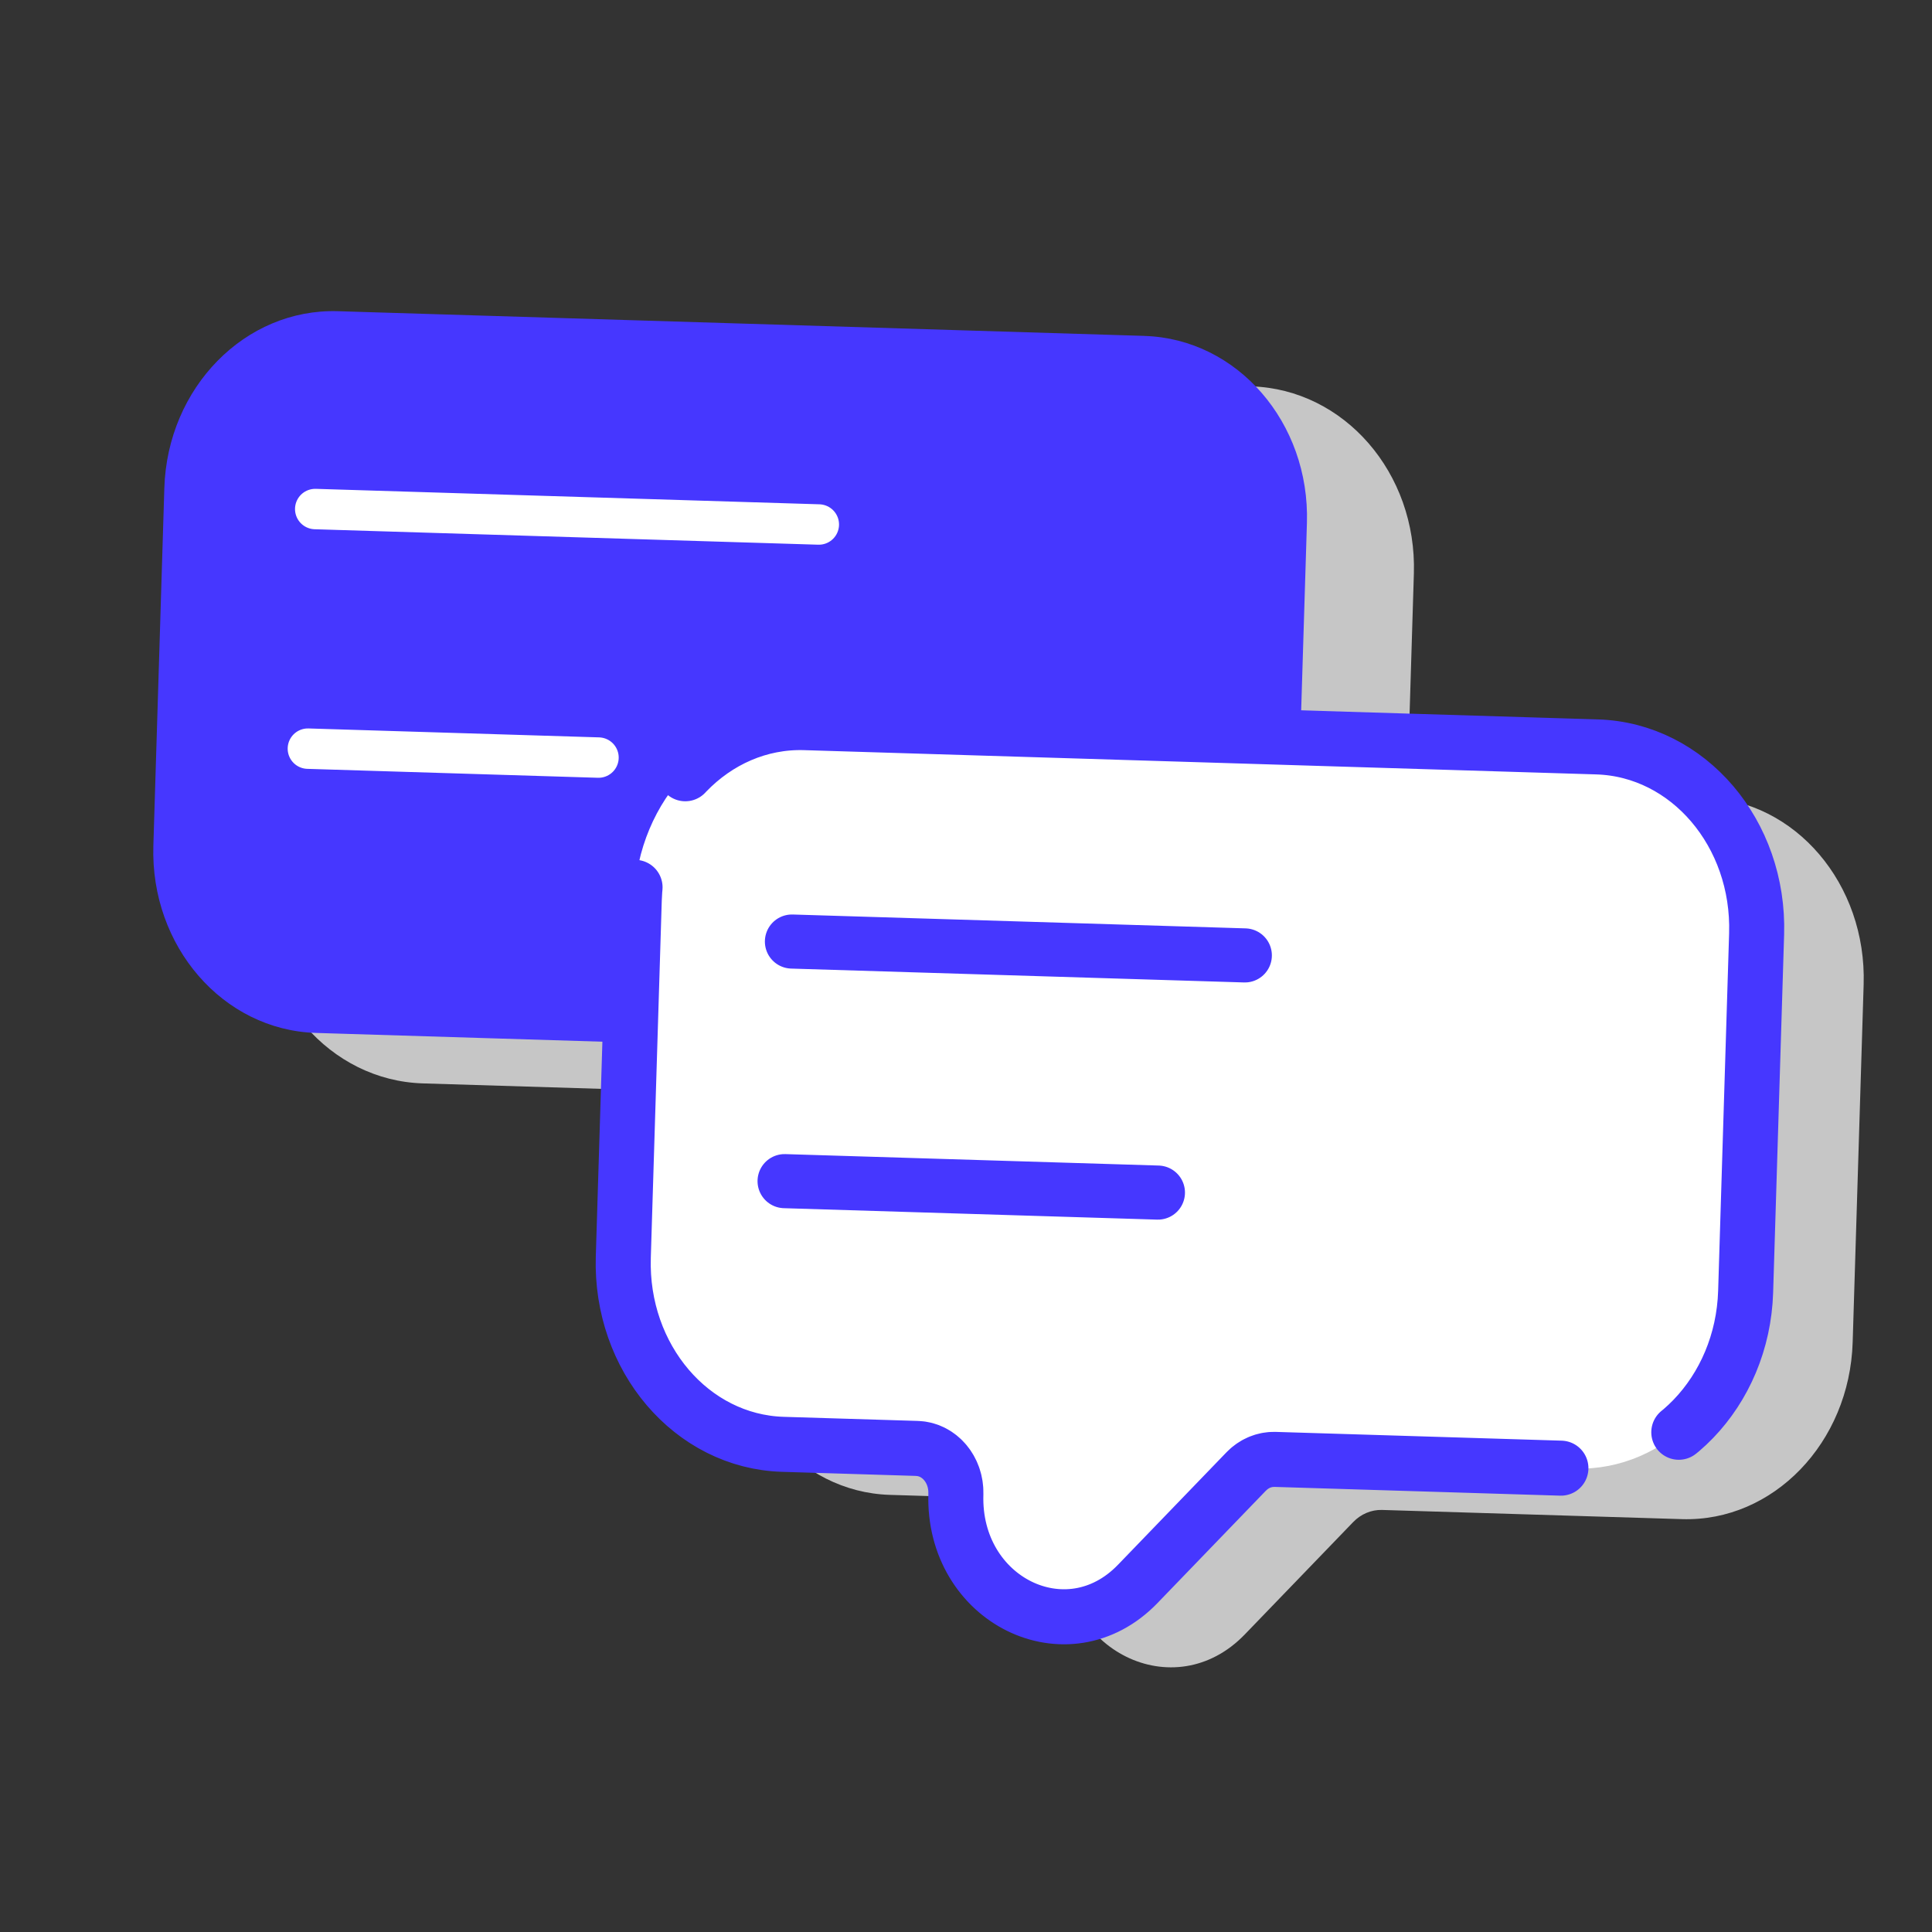
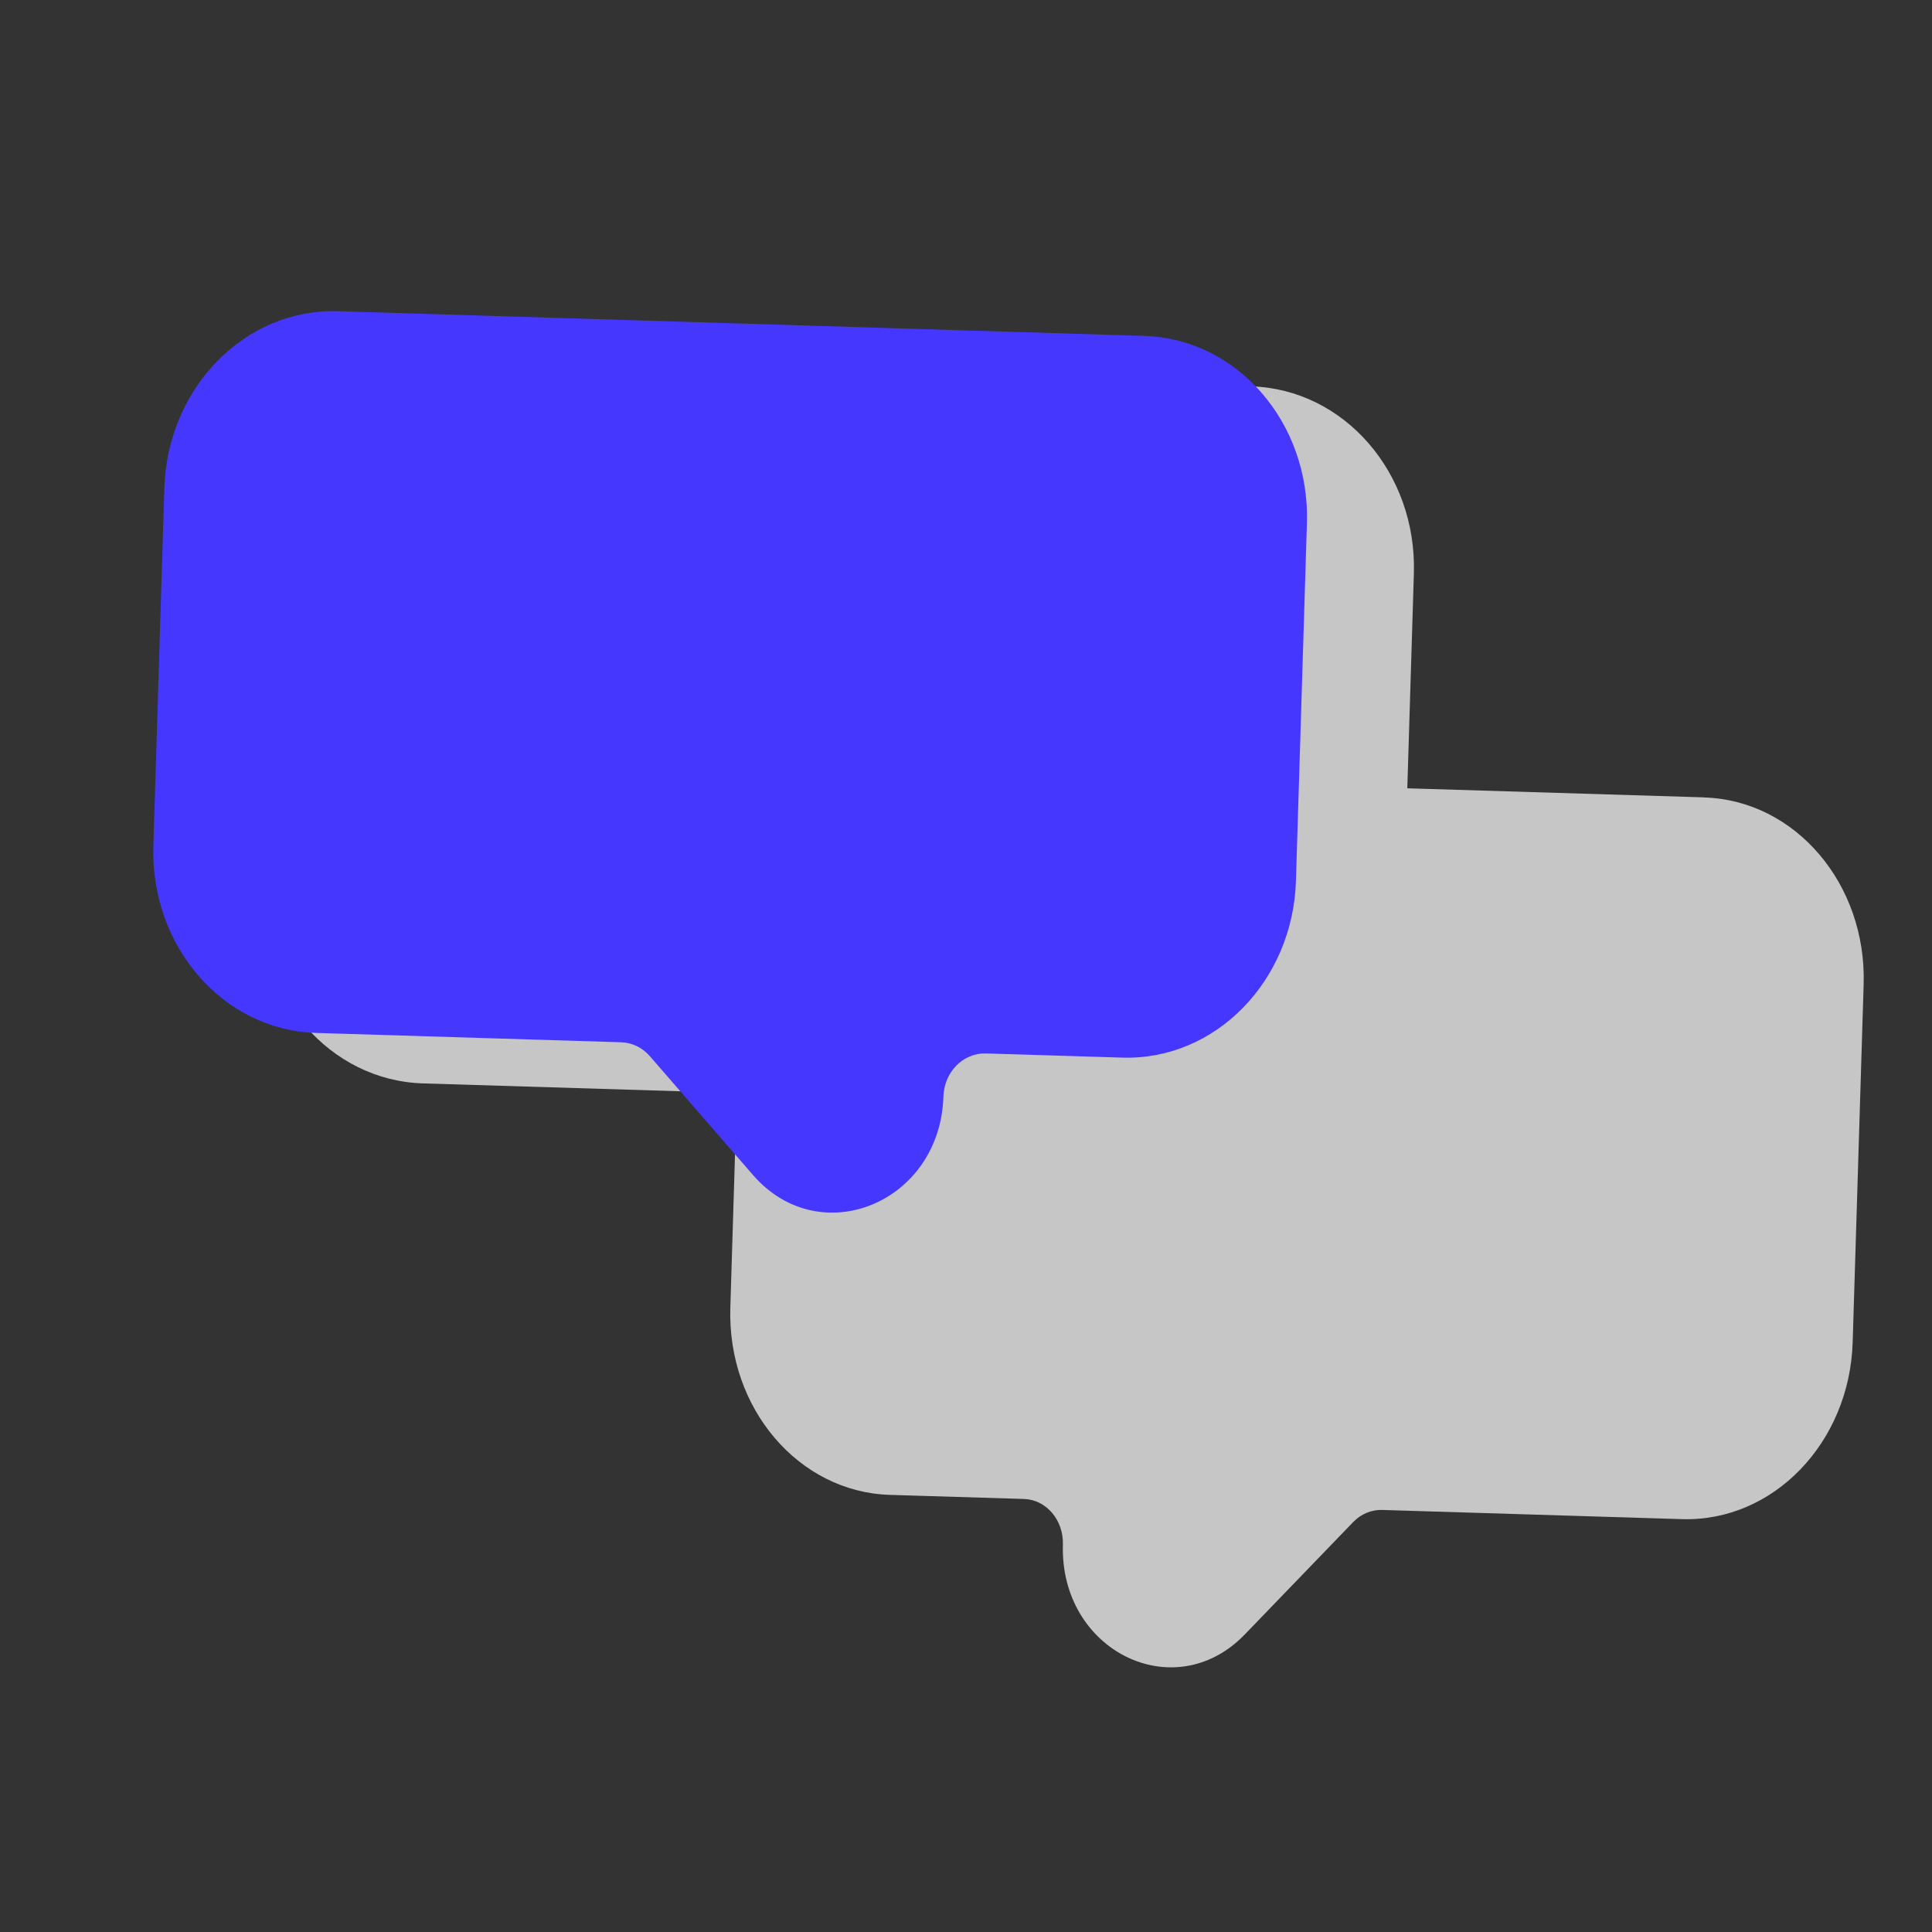
<svg xmlns="http://www.w3.org/2000/svg" id="Reseau" viewBox="0 0 500 500">
  <rect x="0" y="0" width="500" height="500" fill="#333333" stroke="none" />
  <defs>
    <style>
      .cls-1 {
        stroke-dasharray: 197.75 0 212.13 32.74;
        stroke-width: 14.24px;
      }

      .cls-1, .cls-2, .cls-3, .cls-4, .cls-5 {
        stroke-linecap: round;
        stroke-linejoin: round;
      }

      .cls-1, .cls-4, .cls-5 {
        fill: #fff;
        stroke: #4637ff;
      }

      .cls-2 {
        stroke-dasharray: 119.49 0 128.18 19.79;
      }

      .cls-2, .cls-3 {
        fill: none;
        stroke: #fff;
        stroke-width: 10.46px;
      }

      .cls-3 {
        stroke-dasharray: 157.3 0 168.73 26.05;
      }

      .cls-4 {
        stroke-dasharray: 149.17 0 160.02 24.7;
      }

      .cls-4, .cls-5 {
        stroke-width: 14px;
      }

      .cls-6 {
        fill: #4637ff;
      }

      .cls-7 {
        fill: #c6c6c6;
      }

      .cls-5 {
        stroke-dasharray: 135.44 0 145.29 22.43;
      }
    </style>
  </defs>
  <path class="cls-7" d="M441.03,206.36l-76.82-2.35,1.7-55.58c.8-26.01-18.03-47.7-42.05-48.44l-208.71-6.39c-24.02-.74-44.13,19.76-44.93,45.77l-2.84,92.57c-.8,26.01,18.03,47.7,42.05,48.44l79.04,2.42c.76.02,1.51.14,2.23.34l-1.69,55.32c-.8,26.01,17.68,47.69,41.28,48.41l34.72,1.06c5.76.18,10.26,5.46,10.07,11.81h0c-.84,27.47,28.85,42.14,47.06,23.26l28.06-29.09c2.02-2.09,4.71-3.22,7.47-3.14l77.64,2.38c23.59.72,43.37-19.78,44.16-45.79l2.84-92.57c.8-26.01-17.68-47.69-41.28-48.41Z" />
  <path class="cls-6" d="M296.17,86.93l-208.71-6.39c-24.02-.74-44.13,19.76-44.93,45.77l-2.84,92.57c-.8,26.01,18.03,47.7,42.05,48.44l79.04,2.42c2.81.09,5.47,1.38,7.4,3.6l26.71,30.77c17.34,19.97,48.42,7.15,49.26-20.31h0c.19-6.35,5.1-11.34,10.96-11.17l35.35,1.08c24.02.74,44.13-19.76,44.93-45.77l2.84-92.57c.8-26.01-18.03-47.7-42.05-48.43Z" />
-   <path class="cls-1" d="M208.31,187.02l205.02,6.28c23.59.72,42.07,22.4,41.28,48.41l-2.84,92.57c-.8,26.01-20.57,46.52-44.16,45.79l-77.64-2.38c-2.76-.08-5.45,1.04-7.47,3.14l-28.06,29.09c-18.21,18.88-47.91,4.2-47.06-23.26h0c.19-6.35-4.31-11.63-10.07-11.81l-34.72-1.06c-23.59-.72-42.07-22.4-41.28-48.41l2.84-92.57c.8-26.01,20.57-46.52,44.16-45.79Z" />
  <line class="cls-4" x1="204.95" y1="243.67" x2="322.16" y2="247.26" />
-   <line class="cls-5" x1="203.05" y1="305.68" x2="299.67" y2="308.64" />
-   <line class="cls-3" x1="81.58" y1="131.74" x2="211.91" y2="135.74" />
-   <line class="cls-2" x1="79.68" y1="193.75" x2="154.89" y2="196.06" />
</svg>